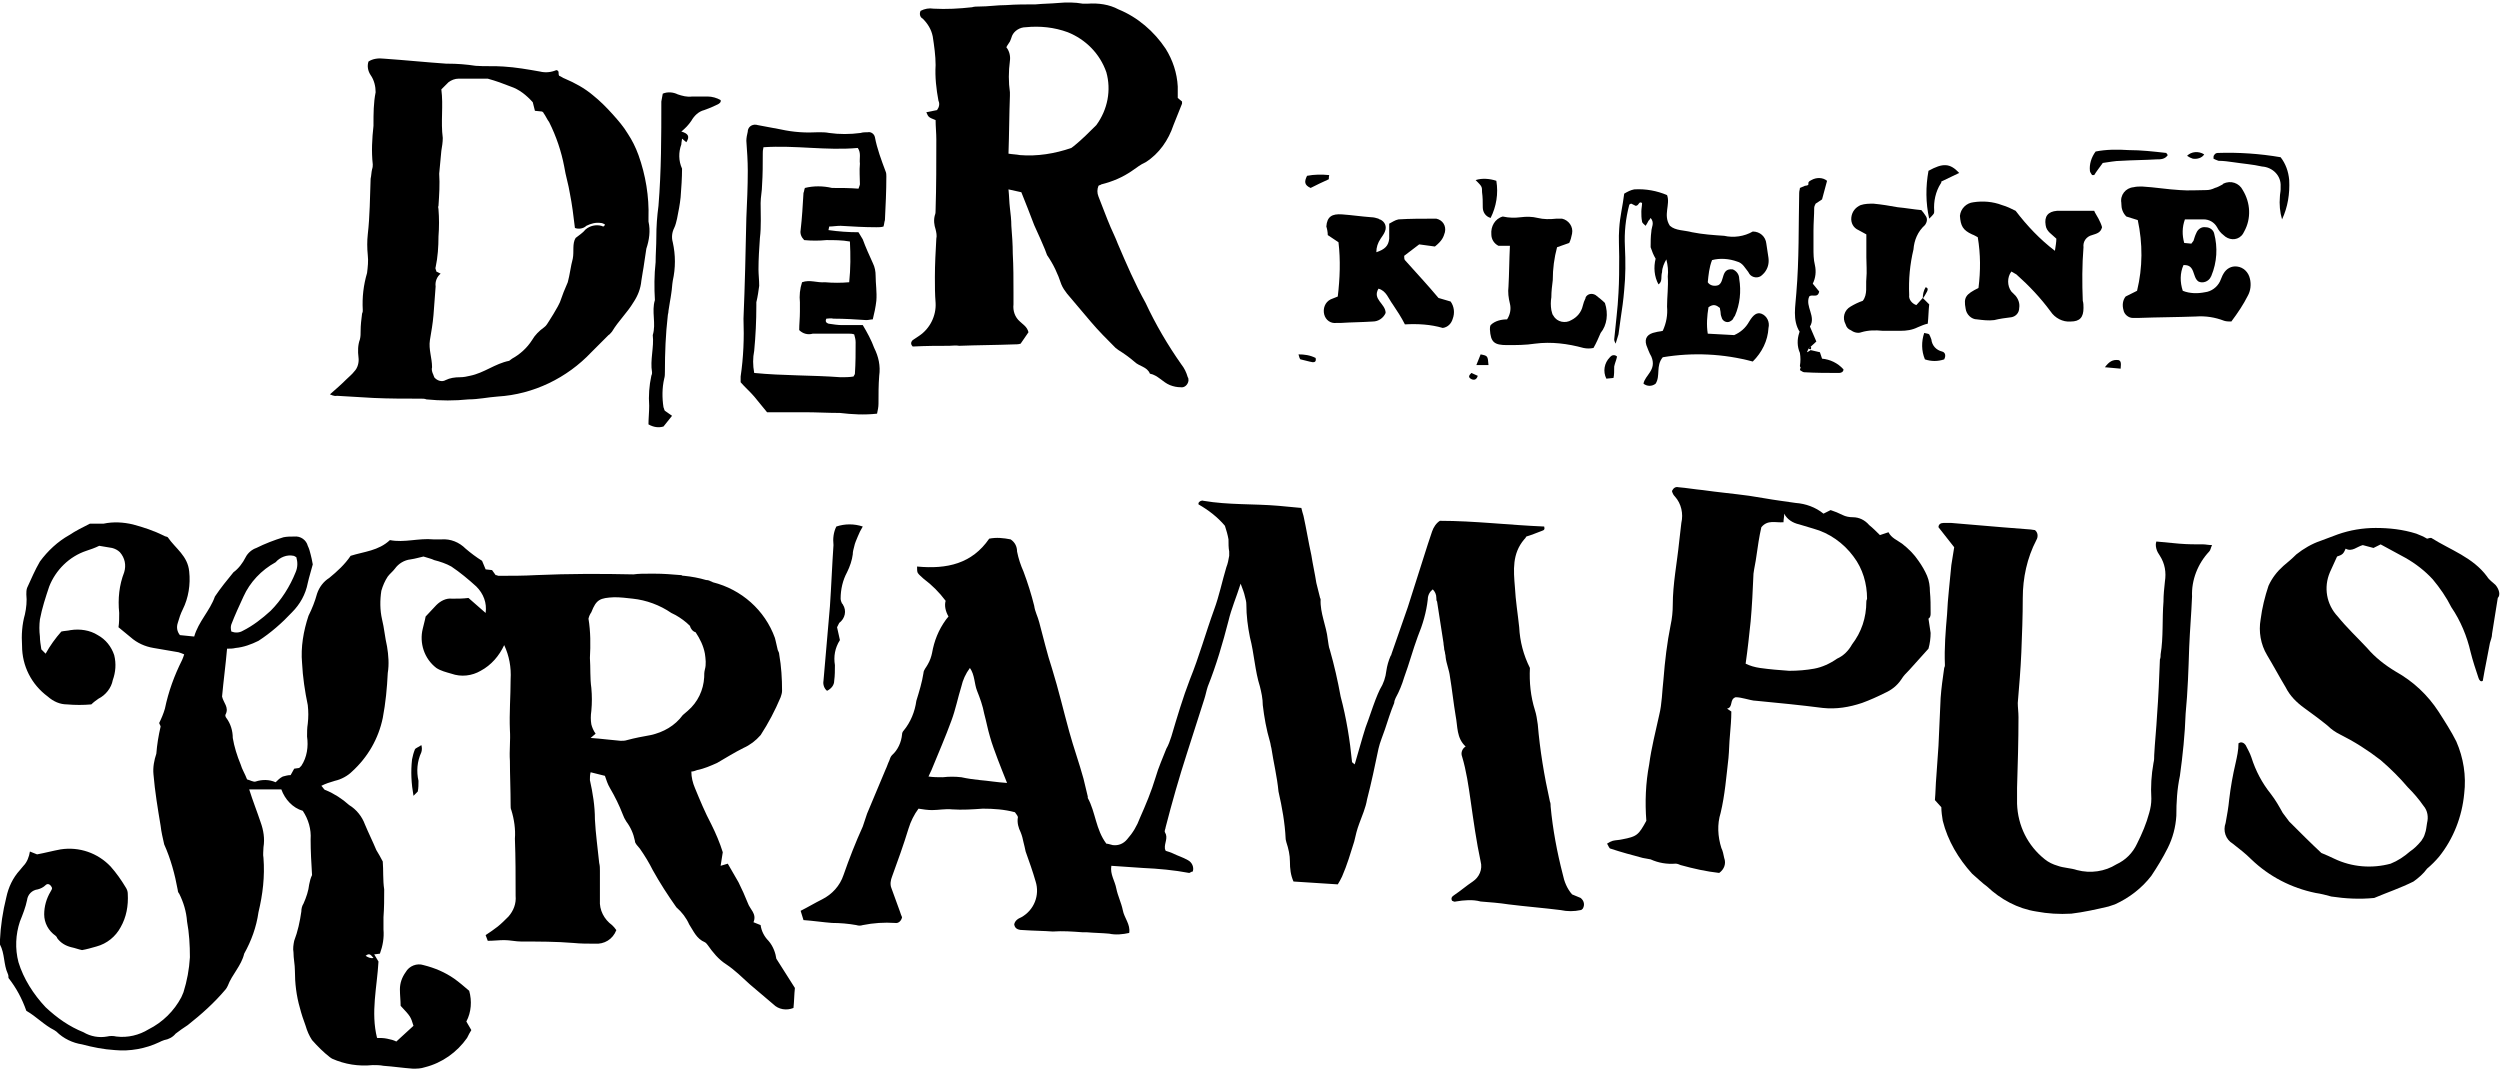
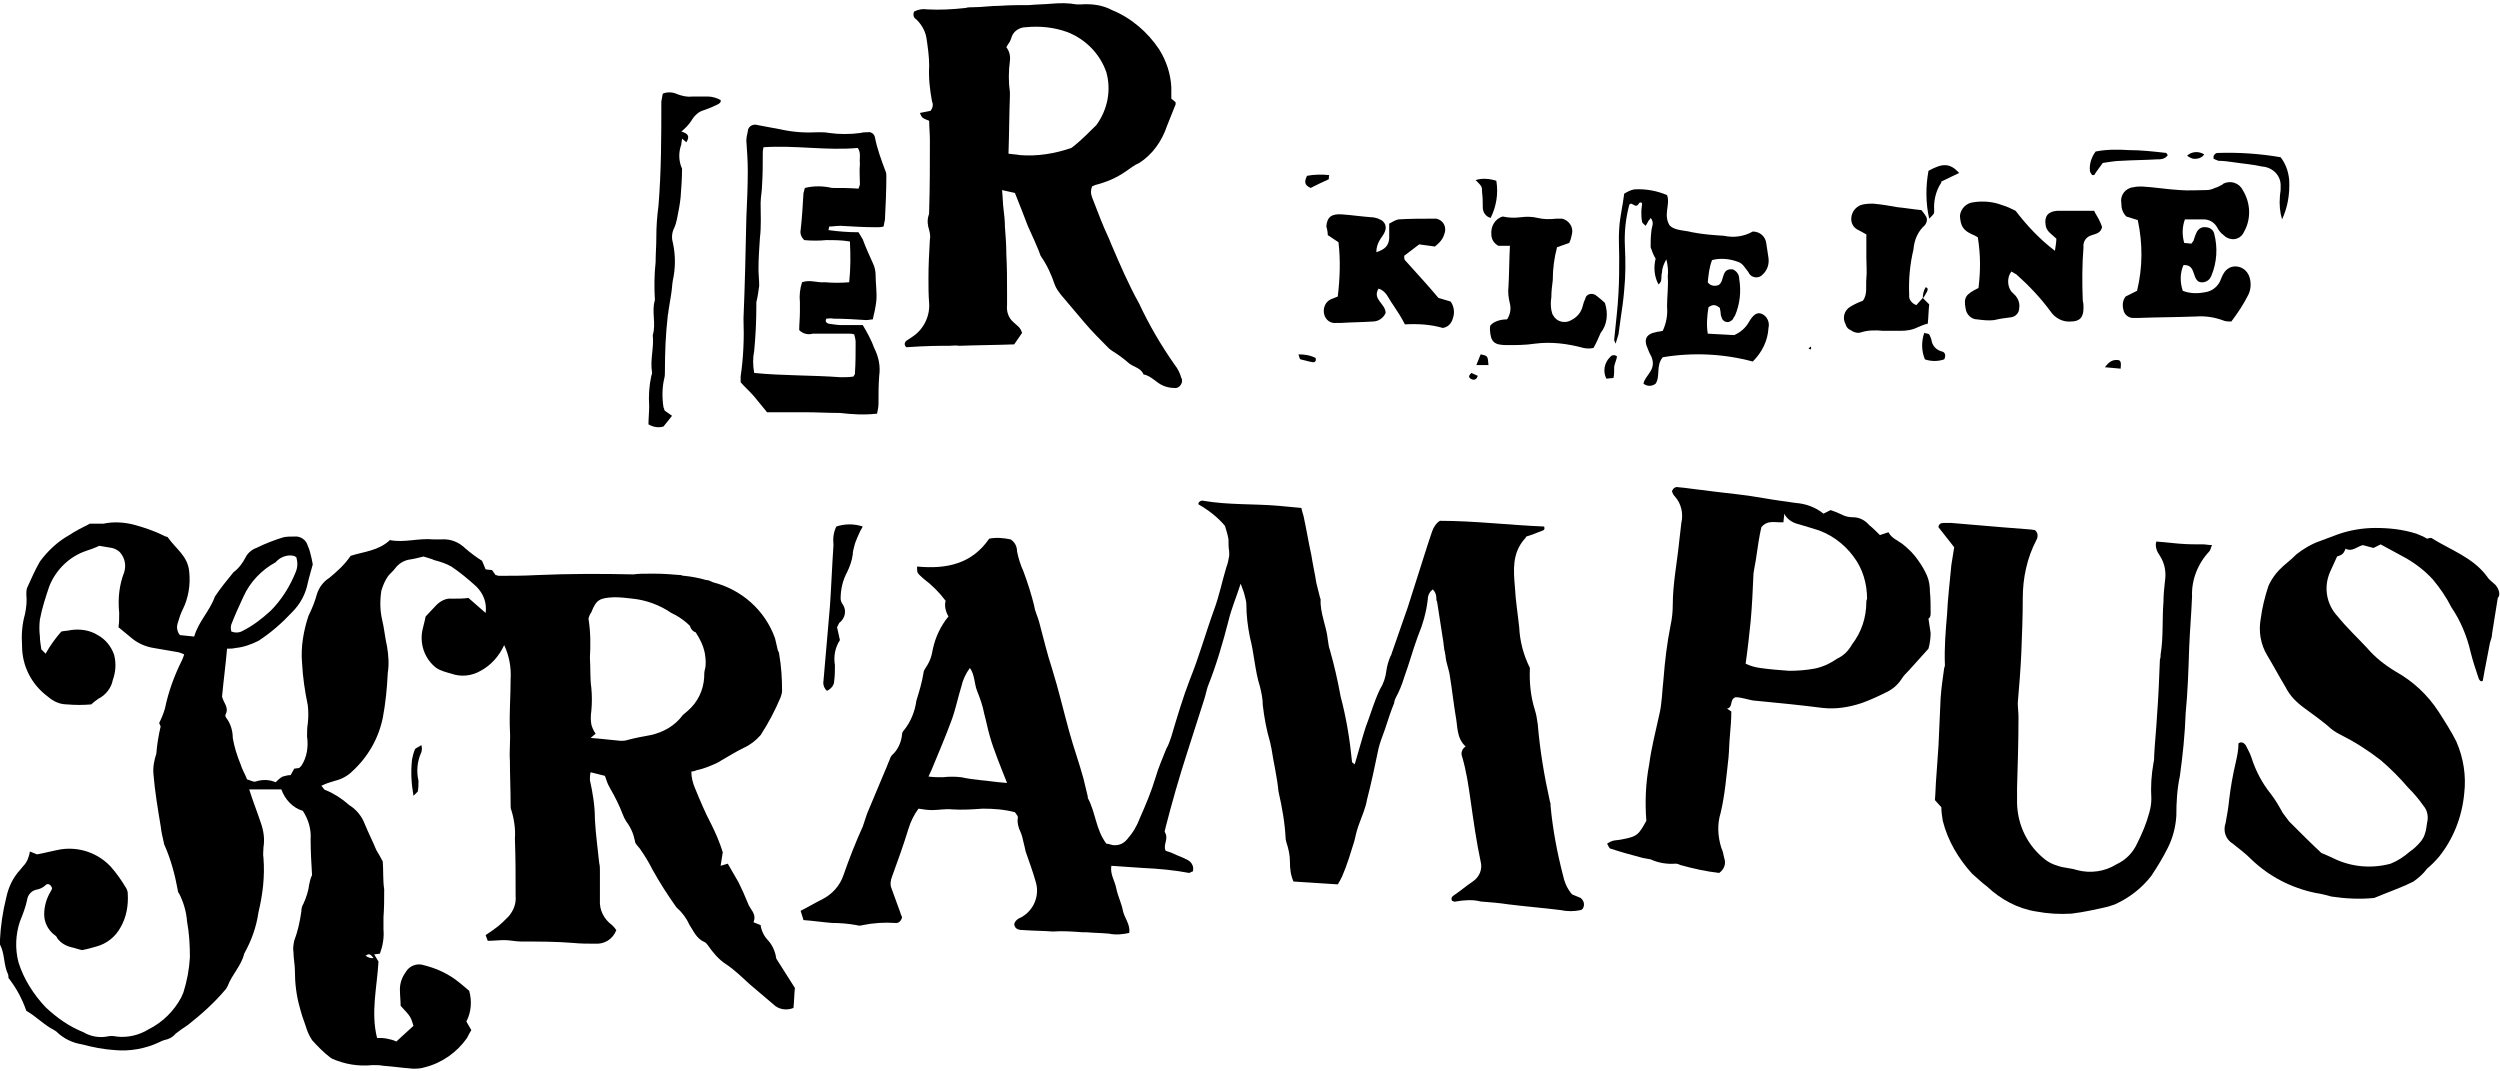
<svg xmlns="http://www.w3.org/2000/svg" id="Ebene_1" x="0px" y="0px" viewBox="0 0 350 150" style="enable-background:new 0 0 350 150;" xml:space="preserve">
  <g id="Gruppe_2" transform="translate(-8.412 -7.087)">
-     <path id="Pfad_34" d="M141.3,55.5c0.5,0,0.9-0.1,1.4,0c2.6-0.1,5.1-0.1,7.7-0.2c0.3,0,0.6,0,0.9-0.1l1.1-1.6   c-0.2-0.8-0.8-1.1-1.2-1.5c-0.7-0.6-1-1.5-0.9-2.4c0-0.6,0-1.1,0-1.7c0-1.8,0-3.6-0.1-5.4c0-1.3-0.1-2.6-0.2-3.9   c0-0.8-0.1-1.7-0.2-2.5s-0.1-1.7-0.2-2.6l1.8,0.4c0.6,1.5,1.2,3,1.8,4.6c0.3,0.7,0.6,1.3,0.9,2c0.2,0.5,0.4,0.9,0.6,1.4   c0.1,0.3,0.2,0.5,0.3,0.8c0.9,1.3,1.5,2.6,2,4.1c0.2,0.5,0.5,0.9,0.8,1.3c1.1,1.3,2.2,2.6,3.3,3.9c1.1,1.3,2.3,2.5,3.5,3.7   c0.1,0.1,0.3,0.2,0.4,0.3c0.8,0.5,1.5,1,2.2,1.6c0.7,0.7,1.8,0.7,2.2,1.7c1.1,0.2,1.8,1.2,2.8,1.6c0.5,0.2,1,0.3,1.5,0.3   c0.5,0.1,1-0.3,1.1-0.9c0-0.2,0-0.4-0.1-0.5c-0.2-0.7-0.5-1.3-0.9-1.8c-1.9-2.7-3.6-5.6-5-8.6c-1.5-2.7-2.7-5.5-3.9-8.3   c-0.3-0.8-0.7-1.6-1-2.3c-0.6-1.4-1.1-2.8-1.7-4.3c-0.2-0.5-0.2-1,0-1.5c0.1-0.1,0.3-0.1,0.4-0.2c1.6-0.4,3-1,4.3-1.9   c0.6-0.4,1.2-0.9,1.9-1.2c1.9-1.2,3.2-3.1,3.9-5.2c0.4-1,0.8-2,1.2-3c0-0.1,0-0.2,0-0.3l-0.6-0.5c0-0.5,0-1.1,0-1.6   c-0.1-1.9-0.7-3.7-1.7-5.3c-1.6-2.4-3.9-4.4-6.6-5.5c-1.3-0.7-2.8-0.9-4.3-0.8c-0.2,0-0.5,0-0.7,0c-1.1-0.2-2.3-0.2-3.4-0.1   c-1.1,0.1-2.2,0.1-3.2,0.2c-1.4,0-2.7,0-4.1,0.1c-1.3,0-2.5,0.2-3.8,0.2c-0.3,0-0.7,0-1,0.1c-1.8,0.2-3.6,0.3-5.4,0.2   c-0.6-0.1-1.2,0-1.8,0.3c-0.2,0.4-0.1,0.9,0.3,1.1c0.7,0.7,1.2,1.5,1.4,2.5c0.2,1.3,0.4,2.7,0.4,4c-0.1,1.7,0.1,3.4,0.4,5   c0.2,0.4,0.1,0.9-0.2,1.3l-1.5,0.3c0.3,0.7,0.3,0.7,1.3,1.1c0,0.9,0.1,1.8,0.1,2.7c0,3.3,0,6.6-0.1,9.8c0,0.3,0,0.6-0.1,0.8   c-0.2,0.7-0.1,1.4,0.1,2c0.1,0.4,0.2,0.9,0.1,1.3c-0.1,1.8-0.2,3.6-0.2,5.4c0,1.2,0,2.4,0.1,3.6c0.1,1.8-0.8,3.6-2.3,4.6   c-0.3,0.2-0.6,0.4-0.9,0.6c-0.3,0.3-0.3,0.6,0,0.9C138.2,55.5,139.7,55.5,141.3,55.5z M149.8,12.9c0.1-0.2,0.2-0.5,0.3-0.8   c0.3-0.7,1.1-1.2,1.9-1.2c2-0.2,4,0,5.9,0.7c2.5,1,4.5,3,5.4,5.6c0.7,2.5,0.2,5.2-1.4,7.4c-1,1-2,2-3.1,2.9   c-0.1,0.1-0.3,0.2-0.4,0.3c-2.3,0.8-4.8,1.2-7.2,1c-0.5-0.1-1-0.1-1.6-0.2c0.1-2.8,0.1-5.5,0.2-8.1c0-0.2,0-0.3,0-0.5   c-0.2-1.4-0.2-2.9,0-4.4c0.1-0.7-0.1-1.4-0.5-1.9C149.5,13.3,149.7,13.1,149.8,12.9L149.8,12.9z" />
-     <path id="Pfad_35" d="M55.6,62.5c1.7,0.1,3.4,0.2,5.1,0.3c2.2,0.1,4.4,0.1,6.7,0.1c0.2,0,0.5,0,0.7,0.1c2,0.2,4,0.2,5.9,0   c1.4,0,2.7-0.3,4.1-0.4c5-0.3,9.7-2.6,13.1-6.2c0.8-0.8,1.6-1.6,2.4-2.4c0.2-0.1,0.3-0.3,0.5-0.5c0.9-1.5,2.1-2.6,3-4.1   c0.6-0.9,1-1.9,1.1-3c0.1-0.8,0.3-1.7,0.4-2.5c0.1-0.7,0.2-1.3,0.3-2c0.4-1.2,0.6-2.5,0.3-3.8c0-0.2,0-0.3,0-0.5   c0.1-3-0.4-6-1.4-8.8c-0.4-1.1-0.9-2.1-1.5-3c-0.6-1-1.3-1.8-2.1-2.7c-0.9-1-1.8-1.9-2.8-2.7c-1.2-1-2.5-1.7-3.9-2.3   c-0.3-0.1-0.5-0.3-0.8-0.4c-0.2-0.3,0.1-0.7-0.4-0.8c-0.7,0.3-1.5,0.4-2.3,0.2c-1.7-0.3-3.4-0.6-5.1-0.7c-1.3-0.1-2.6,0-3.9-0.1   c-1.3-0.2-2.6-0.3-3.9-0.3c-0.1,0-0.1,0-0.2,0c-2.9-0.2-5.8-0.5-8.7-0.7c-0.8-0.1-1.6,0-2.2,0.4c-0.2,0.6-0.1,1.3,0.3,1.9   c0.5,0.7,0.7,1.6,0.7,2.4c-0.3,1.5-0.3,3-0.3,4.5c0,0.1,0,0.1,0,0.2c-0.2,1.8-0.3,3.6-0.1,5.4c0,0.2,0,0.4-0.1,0.7   c-0.1,0.4-0.1,0.9-0.2,1.3c-0.1,2.6-0.1,5.2-0.4,7.8c-0.1,0.9-0.1,1.9,0,2.9c0.1,0.8,0,1.7-0.1,2.5c-0.5,1.7-0.7,3.4-0.6,5.2   c0,0.2,0,0.3-0.1,0.5c-0.1,0.8-0.2,1.6-0.2,2.4c0,0.4,0,0.8-0.1,1.2c-0.3,0.8-0.3,1.7-0.2,2.5c0.1,0.7-0.1,1.5-0.6,2   c-0.3,0.4-0.7,0.7-1.1,1.1c-0.7,0.7-1.5,1.4-2.3,2.1C54.7,62.3,55.1,62.6,55.6,62.5z M68.6,54.7c0.2-1.2,0.4-2.3,0.5-3.5   c0.1-1.3,0.2-2.7,0.3-4c-0.1-0.7,0.2-1.4,0.7-1.8l-0.6-0.3c0-0.2-0.2-0.4-0.1-0.6c0.3-1.4,0.4-2.9,0.4-4.3c0.1-1.3,0.1-2.6,0-3.8   c0-0.2-0.1-0.3,0-0.5c0.1-1.5,0.2-3,0.1-4.5c0.1-1.1,0.2-2.1,0.3-3.2c0.1-0.6,0.2-1.2,0.2-1.8c-0.3-2.3,0.1-4.5-0.2-6.8   c0.3-0.3,0.7-0.7,1-1c0.4-0.3,0.9-0.5,1.4-0.5c1.2,0,2.4,0,3.6,0c0.2,0,0.3,0,0.5,0c1.1,0.3,2.2,0.7,3.2,1.1   c1.2,0.4,2.2,1.2,3.1,2.2l0.3,1.2l1,0.1c0.1,0.1,0.2,0.1,0.2,0.2c0.3,0.4,0.5,0.9,0.8,1.3c1,2,1.7,4.1,2.1,6.2   c0.2,1.3,0.6,2.5,0.8,3.8c0.3,1.5,0.5,3.1,0.7,4.8c0.5,0.2,1.2,0.1,1.6-0.3c0.6-0.3,1.3-0.5,2-0.4c0.2,0,0.4,0.1,0.6,0.2   c-0.1,0.4-0.3,0.3-0.5,0.2c-0.8-0.2-1.6,0-2.2,0.5C90,39.7,89.5,40,89,40.4c-0.5,0.8-0.2,1.9-0.4,2.9c-0.3,1.1-0.4,2.2-0.7,3.3   c-0.4,0.9-0.8,1.9-1.1,2.8c-0.1,0.2-0.2,0.4-0.3,0.6c-0.4,0.7-0.8,1.4-1.2,2c-0.2,0.3-0.4,0.7-0.7,0.9c-0.7,0.5-1.3,1.1-1.7,1.8   c-0.7,1.1-1.7,2-2.8,2.6c-0.1,0.1-0.3,0.2-0.4,0.3c-2,0.4-3.5,1.7-5.5,2.1c-0.4,0.1-0.9,0.2-1.4,0.2c-0.7,0-1.4,0.1-2,0.4   c-0.5,0.3-1.2,0.1-1.6-0.4c0-0.1-0.1-0.2-0.1-0.3c-0.2-0.4-0.3-0.8-0.2-1.1C68.9,57.2,68.4,56,68.6,54.7z" />
+     <path id="Pfad_34" d="M141.3,55.5c0.5,0,0.9-0.1,1.4,0c2.6-0.1,5.1-0.1,7.7-0.2l1.1-1.6   c-0.2-0.8-0.8-1.1-1.2-1.5c-0.7-0.6-1-1.5-0.9-2.4c0-0.6,0-1.1,0-1.7c0-1.8,0-3.6-0.1-5.4c0-1.3-0.1-2.6-0.2-3.9   c0-0.8-0.1-1.7-0.2-2.5s-0.1-1.7-0.2-2.6l1.8,0.4c0.6,1.5,1.2,3,1.8,4.6c0.3,0.7,0.6,1.3,0.9,2c0.2,0.5,0.4,0.9,0.6,1.4   c0.1,0.3,0.2,0.5,0.3,0.8c0.9,1.3,1.5,2.6,2,4.1c0.2,0.5,0.5,0.9,0.8,1.3c1.1,1.3,2.2,2.6,3.3,3.9c1.1,1.3,2.3,2.5,3.5,3.7   c0.1,0.1,0.3,0.2,0.4,0.3c0.8,0.5,1.5,1,2.2,1.6c0.7,0.7,1.8,0.7,2.2,1.7c1.1,0.2,1.8,1.2,2.8,1.6c0.5,0.2,1,0.3,1.5,0.3   c0.5,0.1,1-0.3,1.1-0.9c0-0.2,0-0.4-0.1-0.5c-0.2-0.7-0.5-1.3-0.9-1.8c-1.9-2.7-3.6-5.6-5-8.6c-1.5-2.7-2.7-5.5-3.9-8.3   c-0.3-0.8-0.7-1.6-1-2.3c-0.6-1.4-1.1-2.8-1.7-4.3c-0.2-0.5-0.2-1,0-1.5c0.1-0.1,0.3-0.1,0.4-0.2c1.6-0.4,3-1,4.3-1.9   c0.6-0.4,1.2-0.9,1.9-1.2c1.9-1.2,3.2-3.1,3.9-5.2c0.4-1,0.8-2,1.2-3c0-0.1,0-0.2,0-0.3l-0.6-0.5c0-0.5,0-1.1,0-1.6   c-0.1-1.9-0.7-3.7-1.7-5.3c-1.6-2.4-3.9-4.4-6.6-5.5c-1.3-0.7-2.8-0.9-4.3-0.8c-0.2,0-0.5,0-0.7,0c-1.1-0.2-2.3-0.2-3.4-0.1   c-1.1,0.1-2.2,0.1-3.2,0.2c-1.4,0-2.7,0-4.1,0.1c-1.3,0-2.5,0.2-3.8,0.2c-0.3,0-0.7,0-1,0.1c-1.8,0.2-3.6,0.3-5.4,0.2   c-0.6-0.1-1.2,0-1.8,0.3c-0.2,0.4-0.1,0.9,0.3,1.1c0.7,0.7,1.2,1.5,1.4,2.5c0.2,1.3,0.4,2.7,0.4,4c-0.1,1.7,0.1,3.4,0.4,5   c0.2,0.4,0.1,0.9-0.2,1.3l-1.5,0.3c0.3,0.7,0.3,0.7,1.3,1.1c0,0.9,0.1,1.8,0.1,2.7c0,3.3,0,6.6-0.1,9.8c0,0.3,0,0.6-0.1,0.8   c-0.2,0.7-0.1,1.4,0.1,2c0.1,0.4,0.2,0.9,0.1,1.3c-0.1,1.8-0.2,3.6-0.2,5.4c0,1.2,0,2.4,0.1,3.6c0.1,1.8-0.8,3.6-2.3,4.6   c-0.3,0.2-0.6,0.4-0.9,0.6c-0.3,0.3-0.3,0.6,0,0.9C138.2,55.5,139.7,55.5,141.3,55.5z M149.8,12.9c0.1-0.2,0.2-0.5,0.3-0.8   c0.3-0.7,1.1-1.2,1.9-1.2c2-0.2,4,0,5.9,0.7c2.5,1,4.5,3,5.4,5.6c0.7,2.5,0.2,5.2-1.4,7.4c-1,1-2,2-3.1,2.9   c-0.1,0.1-0.3,0.2-0.4,0.3c-2.3,0.8-4.8,1.2-7.2,1c-0.5-0.1-1-0.1-1.6-0.2c0.1-2.8,0.1-5.5,0.2-8.1c0-0.2,0-0.3,0-0.5   c-0.2-1.4-0.2-2.9,0-4.4c0.1-0.7-0.1-1.4-0.5-1.9C149.5,13.3,149.7,13.1,149.8,12.9L149.8,12.9z" />
    <path id="Pfad_36" d="M114,62.6c0.6,0.7,1.2,1.5,1.8,2.2c1.8,0,3.5,0,5.2,0c1.7,0,3.3,0.1,5,0.1c1.7,0.2,3.4,0.3,5.2,0.1   c0.1-0.5,0.2-0.9,0.2-1.4c0-1.3,0-2.6,0.1-3.9c0.2-1.4-0.1-2.7-0.7-3.9c-0.4-1.1-1-2.2-1.6-3.2c-0.9,0-1.9,0-2.9,0   c-0.6,0-1.2-0.1-1.9-0.2c-0.3-0.1-0.5-0.3-0.3-0.7c0.3,0,0.6-0.1,1,0c1.5,0,3.1,0.1,4.6,0.2c0.3,0,0.6-0.1,0.9-0.1   c0.2-0.8,0.4-1.7,0.5-2.6c0.1-1.2-0.1-2.4-0.1-3.5c0-0.6-0.1-1.2-0.4-1.8c-0.5-1.1-1-2.2-1.4-3.3c-0.2-0.3-0.4-0.7-0.6-1   c-1.4,0-2.8-0.1-4.2-0.3l0.1-0.5c0.5,0,1-0.1,1.6-0.1c1.7,0.1,3.3,0.2,5,0.2c0.3,0,0.7,0,1-0.1c0.1-0.3,0.1-0.6,0.2-0.9   c0.1-2,0.2-4.1,0.2-6.1c0-0.2,0-0.5-0.1-0.7c-0.6-1.6-1.2-3.2-1.5-4.8c-0.1-0.5-0.6-0.8-1-0.7c-0.3,0-0.7,0-1,0.1   c-1.5,0.2-3,0.2-4.4,0c-0.5-0.1-1-0.1-1.5-0.1c-1.8,0.1-3.5,0-5.3-0.4c-1.1-0.2-2.1-0.4-3.2-0.6c-0.6-0.2-1.3,0.1-1.4,0.8   c0,0,0,0.1,0,0.1c-0.1,0.4-0.2,0.9-0.2,1.3c0.1,1.4,0.2,2.8,0.2,4.2c0,2.2-0.1,4.4-0.2,6.6c-0.1,4.7-0.2,9.4-0.4,14.1   c0.1,2.7,0,5.4-0.4,8.1c0,0.3,0,0.6,0,0.8C112.7,61.3,113.4,61.9,114,62.6z M114,56.2c0.2-2.1,0.3-4.2,0.3-6.3c0-0.2,0-0.3,0-0.5   c0.2-0.8,0.3-1.6,0.4-2.3c0-0.8-0.1-1.6-0.1-2.3c0-1.5,0.1-2.9,0.2-4.4c0.2-1.6,0.1-3.3,0.1-4.9c0-0.8,0.2-1.7,0.2-2.5   c0.1-1.5,0.1-2.9,0.1-4.4c0-0.3,0-0.5,0.1-0.9c4.5-0.3,8.8,0.5,13.2,0.1c0.5,0.7,0.2,1.5,0.3,2.2c-0.1,1,0,1.9,0,2.9   c0,0.1-0.1,0.3-0.2,0.6c-1.2-0.1-2.5-0.1-3.7-0.1c-1.3-0.3-2.6-0.3-3.8,0c-0.1,0.2-0.1,0.5-0.2,0.7c-0.1,1.7-0.2,3.5-0.4,5.2   c-0.1,0.5,0.1,1,0.5,1.4c1,0.1,2.1,0.1,3.1,0c1.1,0,2.2,0,3.3,0.2c0.1,1.9,0.1,3.8-0.1,5.7c-1.1,0.1-2.3,0.1-3.4,0   c-1.1,0.1-2.1-0.4-3.2,0c-0.3,0.9-0.4,1.9-0.3,2.8c0,0.4,0,0.9,0,1.3c0,0.9-0.1,1.8-0.1,2.6c0.5,0.5,1.2,0.7,1.9,0.5   c1.7,0,3.3,0,5,0c0.3,0,0.5,0,0.8,0.1c0.1,0.4,0.2,0.7,0.2,1.1c0,1.5,0,2.9-0.1,4.4c0,0.1-0.1,0.2-0.2,0.4   c-0.6,0.1-1.2,0.1-1.8,0.1c-4-0.3-8.1-0.2-12.1-0.6C113.8,58.2,113.8,57.2,114,56.2z" />
    <path id="Pfad_37" d="M101.3,66.8l1.2-1.5l-1-0.7c-0.1-0.1-0.1-0.3-0.2-0.5c-0.2-1.3-0.2-2.7,0.1-4c0.1-0.3,0.1-0.7,0.1-1   c0-2.6,0.1-5.2,0.4-7.8c0-0.2,0.1-0.4,0.1-0.7c0.1-0.8,0.3-1.7,0.4-2.5c0.1-0.6,0.1-1.1,0.2-1.7c0.4-1.8,0.4-3.6,0-5.4   c-0.2-0.7-0.1-1.4,0.2-2c0.2-0.4,0.3-0.9,0.4-1.3c0.2-1,0.4-2,0.5-3c0.1-1.3,0.2-2.7,0.2-4c-0.5-1.1-0.5-2.3-0.1-3.4   c0-0.3,0.1-0.6,0.1-0.8l0.6,0.5c0.5-0.8,0.3-1.2-0.7-1.5c0.5-0.4,1-0.9,1.4-1.5c0.4-0.7,1-1.3,1.8-1.5c0.6-0.2,1.3-0.5,1.9-0.8   c0.2-0.1,0.5-0.3,0.4-0.6c-0.5-0.3-1.2-0.5-1.8-0.5c-0.7,0-1.5,0-2.2,0c-0.7,0.1-1.4-0.1-2-0.3c-0.6-0.3-1.4-0.4-2.1-0.1   c-0.1,0.4-0.1,0.7-0.2,1.1c0,4.9,0,9.7-0.4,14.6c-0.2,1.5-0.3,2.9-0.3,4.4c0,1.2-0.1,2.4-0.1,3.5c-0.2,1.8-0.2,3.6-0.1,5.3   c-0.5,1.6,0.2,3.3-0.3,4.9c0.2,1.7-0.4,3.5-0.1,5.2c0,0.2,0,0.3-0.1,0.5c-0.3,1.4-0.4,2.8-0.3,4.2c0,0.9-0.1,1.8-0.1,2.6   C99.9,66.9,100.6,67,101.3,66.8z" />
    <path id="Pfad_38" d="M235,53.9c0.1-0.7,0.2-1.5,0.3-2.2c0.2-1.3,0.4-2.7,0.5-4c0.2-2,0.2-4,0.1-6.1c-0.1-2,0.1-3.9,0.6-5.8   c0-0.1,0.2-0.2,0.3-0.2l0.6,0.3c0.5,0,0.4-0.7,0.9-0.4c0,0.4-0.1,0.8-0.1,1.2c0,0.5,0,0.9,0.1,1.4c0,0.2,0.3,0.4,0.5,0.6   c0.2-0.3,0.3-0.5,0.4-0.7c0.1-0.1,0.2-0.2,0.3-0.4c0.6,0.7,0.1,1.3,0.1,1.9c-0.1,0.7-0.1,1.5-0.1,2.2c0.2,0.6,0.4,1.1,0.7,1.6   c-0.3,1.2-0.2,2.5,0.4,3.6c0.6-0.4,0.3-1.1,0.5-1.7c0-0.6,0.3-1.3,0.6-1.8c0.2,0.8,0.3,1.6,0.2,2.4c0.1,1.4-0.1,2.8-0.1,4.2   c0.1,1.2-0.1,2.3-0.6,3.4c-0.3,0.1-0.7,0.1-1,0.2c-1.1,0.2-1.6,0.8-1.3,1.8c0.2,0.5,0.4,1.1,0.7,1.6c0.8,1.9-0.9,2.6-1.1,3.8   c0.5,0.4,1.2,0.4,1.7,0c0.7-1.1,0-2.5,1-3.7c4.2-0.7,8.5-0.5,12.6,0.6c1.3-1.3,2.1-2.9,2.2-4.7c0.2-0.8-0.2-1.7-1-2   c-0.6-0.2-1.1,0.1-1.7,1.1c-0.5,0.9-1.2,1.5-2.1,1.9l-3.7-0.2c-0.2-1.2-0.1-2.5,0.1-3.7c0.7-0.5,1.1-0.3,1.6,0.1   c0,0.2,0.1,0.5,0.1,0.7c0,0.3,0.1,0.5,0.2,0.8c0.2,0.4,0.7,0.6,1.1,0.4c0.2-0.1,0.3-0.2,0.4-0.3c0.1-0.2,0.2-0.4,0.3-0.5   c0.7-1.6,0.9-3.4,0.6-5.2c0-0.6-0.4-1.1-0.9-1.3c-1.7-0.2-1.1,1.7-2,2.2c-0.5,0.2-1.2,0.1-1.5-0.4c0.1-1,0.2-2.1,0.6-3.1   c1.1-0.3,2.4-0.2,3.5,0.2c0.8,0.2,1.1,0.9,1.6,1.5c0,0.1,0.1,0.1,0.1,0.2c0.4,0.6,1.3,0.7,1.8,0.2c0.1-0.1,0.2-0.2,0.3-0.3   c0.5-0.6,0.7-1.3,0.6-2.1c-0.1-0.7-0.2-1.3-0.3-2c-0.1-1-0.9-1.7-1.9-1.7c-1.2,0.7-2.7,0.9-4,0.6c-1.5-0.1-3-0.2-4.5-0.5   c-1.1-0.3-2.3-0.2-3.1-0.9c-1-1.5,0.1-3-0.4-4.3c-1.4-0.6-3-0.9-4.6-0.8c-0.5,0.1-0.9,0.3-1.4,0.6c-0.2,1.7-0.6,3.2-0.7,4.9   c-0.1,1.3,0,2.6,0,3.9c0,1.7,0,3.4-0.1,5.1c-0.1,2.2-0.4,4.3-0.6,6.5c0,0.2,0.1,0.4,0.2,0.6C234.9,54.2,234.9,54.2,235,53.9z" />
    <path id="Pfad_39" d="M323.1,48.5c0.4-0.7,0.5-1.6,0.3-2.4c-0.2-0.9-0.9-1.6-1.8-1.7c-0.8-0.1-1.5,0.3-1.9,1   c-0.2,0.3-0.3,0.7-0.5,1.1c-0.4,0.8-1.2,1.4-2.1,1.5c-1,0.2-2.1,0.2-3.1-0.2c-0.4-1.2-0.4-2.5,0.1-3.6c1.7-0.1,1.2,1.7,2.1,2.3   c0.6,0.3,1.4,0,1.7-0.6c0-0.1,0.1-0.1,0.1-0.2c0.8-1.9,0.9-4,0.4-5.9c-0.1-0.5-0.6-0.9-1.2-0.9c-0.6-0.1-1.1,0.3-1.3,0.8   c-0.2,0.4-0.3,0.8-0.4,1.1c-0.1,0.1-0.2,0.3-0.3,0.4l-1-0.1c-0.3-1.1-0.3-2.2,0.1-3.3c1,0,1.8,0,2.6,0c0.8,0,1.5,0.4,1.9,1.1   c0.2,0.4,0.5,0.8,0.9,1.1c0.7,0.7,1.8,0.8,2.5,0.1c0.2-0.2,0.3-0.4,0.4-0.6c1-1.8,0.9-4-0.2-5.8c-0.5-1-1.7-1.4-2.7-0.9   c0,0-0.1,0-0.1,0.1c-0.4,0.2-0.7,0.4-1.1,0.5c-0.4,0.2-0.8,0.3-1.2,0.3c-1.2,0-2.5,0.1-3.7,0c-1.8-0.1-3.5-0.4-5.3-0.5   c-0.4,0-0.8,0-1.2,0.1c-1.1,0.1-1.9,1.1-1.7,2.2c0,0.1,0,0.1,0,0.1c0,0.7,0.2,1.3,0.7,1.8l1.6,0.5c0.7,3.3,0.7,6.6-0.1,9.9   l-1.6,0.8c-0.4,0.5-0.5,1.2-0.3,1.9c0.1,0.6,0.7,1.1,1.3,1.1c0.3,0,0.5,0,0.8,0c2.7-0.1,5.3-0.1,8-0.2c1.4-0.1,2.7,0.1,4,0.6   c0.3,0.1,0.7,0.1,1,0.1C321.7,50.9,322.5,49.7,323.1,48.5z" />
    <path id="Pfad_40" d="M284.5,39.9c0.3,0.1,0.6,0.3,0.8,0.4c0.4,2.4,0.4,4.7,0.1,7.1c-1.8,0.9-2.1,1.3-1.8,2.9   c0.1,0.8,0.8,1.5,1.6,1.5c0.8,0.1,1.6,0.2,2.4,0.1c0.8-0.2,1.6-0.3,2.4-0.4c0.6-0.1,1.1-0.6,1.1-1.3c0.1-0.6-0.1-1.2-0.5-1.7   c-0.2-0.2-0.4-0.4-0.6-0.6c-0.6-0.8-0.6-2,0-2.8c0.2,0.1,0.5,0.3,0.7,0.4c1.8,1.6,3.4,3.3,4.8,5.2c0.6,0.9,1.7,1.5,2.8,1.4   c1.3,0,1.8-0.6,1.8-1.9c0-0.3,0-0.7-0.1-1c-0.1-2.5-0.1-5,0.1-7.5c-0.1-0.8,0.4-1.5,1.2-1.7c0.6-0.2,1.2-0.3,1.4-1.1   c-0.1-0.4-0.3-0.8-0.5-1.2c-0.2-0.4-0.5-0.8-0.6-1.1h-4.6c-0.2,0-0.4,0-0.6,0c-1.3,0.1-1.8,0.8-1.6,2c0.1,0.9,0.9,1.3,1.5,1.9   c0,0.5-0.1,1-0.2,1.7c-2.1-1.6-3.9-3.5-5.5-5.6c-0.6-0.3-1.2-0.6-1.9-0.8c-1.3-0.5-2.7-0.6-4-0.4c-1,0.1-1.8,0.9-1.9,1.9   C282.9,38.7,283.2,39.3,284.5,39.9z" />
    <path id="Pfad_41" d="M194.3,40l1.5,1c0.3,2.5,0.2,5.1-0.1,7.6c-0.3,0.1-0.7,0.3-1,0.4c-0.8,0.4-1.1,1.3-0.9,2.1   c0.2,0.8,0.9,1.3,1.7,1.2c0.2,0,0.4,0,0.6,0c1.5-0.1,3-0.1,4.5-0.2c0.8,0,1.5-0.5,1.8-1.2c0-1.3-1.9-1.9-1-3.4   c1.1,0.3,1.4,1.4,2,2.2c0.6,0.9,1.2,1.8,1.7,2.8c1.8-0.1,3.6,0,5.3,0.5c0.7-0.1,1.2-0.6,1.4-1.3c0.3-0.8,0.2-1.7-0.3-2.4l-1.7-0.5   c-1.5-1.8-3.1-3.5-4.7-5.3c-0.1-0.1-0.1-0.4-0.1-0.6l2.1-1.6l2.2,0.3c1-0.8,1.2-1.3,1.4-2c0.2-0.9-0.3-1.7-1.2-1.9   c-0.1,0-0.2,0-0.4,0c-1.6,0-3.3,0-4.9,0.1c-0.5,0.1-0.9,0.4-1.3,0.6c0,0.7,0,1.4,0,2.1c-0.1,1-0.6,1.5-1.8,1.9   c0-0.7,0.2-1.3,0.6-1.9c0.2-0.3,0.5-0.7,0.6-1c0.3-0.7,0-1.4-0.7-1.7c-0.1,0-0.1,0-0.2-0.1c-0.3-0.1-0.7-0.2-1-0.2   c-1.4-0.1-2.7-0.3-4.1-0.4c-1.4-0.1-2.1,0.3-2.2,1.7C194.2,39.1,194.3,39.6,194.3,40z" />
    <path id="Pfad_42" d="M233.1,49.5c-0.4-0.4-0.8-0.7-1.3-1.1c-0.5-0.3-1.1-0.2-1.4,0.3c0,0,0,0.1,0,0.1c-0.2,0.4-0.3,0.7-0.4,1.1   c-0.2,0.9-0.8,1.6-1.6,2c-0.8,0.5-2,0.3-2.5-0.6c-0.2-0.2-0.2-0.5-0.3-0.8c-0.1-0.6-0.1-1.2,0-1.8c0-0.8,0.1-1.6,0.2-2.4   c0-1.6,0.2-3.1,0.6-4.6l1.7-0.6c0.2-0.4,0.3-0.8,0.4-1.3c0.2-1-0.5-1.9-1.4-2.1c-0.3,0-0.5,0-0.8,0c-0.9,0.1-1.8,0.1-2.6-0.1   c-0.8-0.2-1.6-0.2-2.4-0.1c-0.8,0.1-1.6,0.1-2.5-0.1c-1.1,0.3-1.7,1.4-1.6,2.5c0,0.7,0.4,1.3,1,1.6h1.6c-0.1,2-0.1,3.9-0.2,5.7   c-0.1,0.8,0,1.6,0.2,2.4c0.2,0.8,0,1.6-0.4,2.2c-0.8,0-1.7,0.2-2.3,0.8c-0.1,0.2-0.1,0.4-0.1,0.6c0.1,1.8,0.6,2.2,2.4,2.2   c1.3,0,2.6,0,3.9-0.2c2.3-0.3,4.6,0,6.8,0.6c0.5,0.1,0.9,0.1,1.4,0c0.4-0.7,0.7-1.4,1-2.1C233.4,52.6,233.6,51,233.1,49.5z" />
    <path id="Pfad_43" d="M267.5,53.3c0.4,0.3,1,0.5,1.5,0.3c1-0.3,2-0.3,3-0.2c0.8,0,1.6,0,2.5,0c0.8,0,1.6-0.1,2.4-0.5   c0.5-0.2,0.9-0.4,1.4-0.5c0.1-0.9,0.1-1.8,0.2-2.7l-0.9-0.9l-0.9,1c-0.6-0.2-1.1-0.8-1-1.4c-0.1-2.2,0.1-4.3,0.6-6.4   c0.1-1.3,0.6-2.5,1.6-3.4c0.3-0.4,0.4-0.9,0.1-1.3c-0.2-0.3-0.4-0.6-0.6-0.8c-1.1-0.1-2.2-0.3-3.3-0.4c-1.1-0.2-2.3-0.4-3.4-0.5   c-0.6,0-1.2,0-1.8,0.2c-0.7,0.3-1.2,0.9-1.3,1.7c-0.1,0.8,0.3,1.5,1,1.8c0.4,0.2,0.7,0.4,1.1,0.6c0,1.1,0,2.2,0,3.2c0,1,0.1,2,0,3   c-0.1,1,0.2,2.2-0.5,3.1c-0.6,0.2-1.2,0.5-1.7,0.8c-0.9,0.5-1.2,1.6-0.7,2.5C266.9,52.9,267.2,53.2,267.5,53.3z" />
-     <path id="Pfad_44" d="M260.3,53.7c-0.3,0.9-0.3,1.9,0.1,2.8c0.1,0.6,0.1,1.2,0,1.8c0,0.1,0,0.1,0.1,0.2l-0.1,0.4   c0.2,0.1,0.4,0.3,0.6,0.3c1.6,0.1,3.3,0.1,4.9,0.1c0.2,0,0.6-0.1,0.6-0.5c-0.8-0.9-1.9-1.4-3-1.5l-0.3-0.9l-1.3-0.3   c-0.1,0.1-0.3,0.2-0.5,0.3c0-0.1,0.1-0.3,0.2-0.4l-0.1,0l1.2-1.1l-0.9-2.1c0.9-1.4-0.7-2.8-0.1-4.2c0.4-0.4,1.2,0.3,1.4-0.7   l-0.9-1.1c0.4-0.8,0.5-1.7,0.3-2.6c-0.2-0.8-0.2-1.6-0.2-2.4c0-0.8,0-1.6,0-2.4c0-1.1,0.1-2.2,0.1-3.2c0-0.2,0.1-0.4,0.2-0.6   l0.9-0.6l0.7-2.6c-0.6-0.5-1.5-0.5-2.2-0.1c-0.9,0.4,0.1,0.7-0.9,0.8c-0.2,0.1-0.5,0.2-0.7,0.3c0,0.2-0.1,0.4-0.1,0.7   c-0.1,4.7,0,9.3-0.4,14c-0.1,1.8-0.6,3.8,0.5,5.5C260.4,53.5,260.3,53.6,260.3,53.7z" />
    <path id="Pfad_45" d="M261.9,55.6c-0.1,0.1-0.2,0.2-0.3,0.3l0.3,0.1C262,55.9,262,55.7,261.9,55.6z" />
    <path id="Pfad_46" d="M321.1,29.8c1.3,0.2,2.7,0.3,4,0.6c1.5,0.1,2.7,1.3,2.6,2.8c0,0.1,0,0.3,0,0.4c0,0.3-0.1,0.7-0.1,1   c-0.1,1.1,0,2.2,0.3,3.2c0.8-1.7,1.1-3.6,1-5.5c-0.1-1.2-0.5-2.3-1.2-3.2c-2.9-0.5-5.9-0.7-8.8-0.6c-0.2,0-0.4,0.1-0.5,0.3   c-0.1,0.1-0.1,0.2-0.1,0.5c0.2,0.1,0.4,0.2,0.7,0.3C319.7,29.6,320.4,29.7,321.1,29.8z" />
    <path id="Pfad_47" d="M301.6,31.6c0.3-0.5,0.7-1,1.2-1.7c0.8-0.1,1.7-0.3,2.6-0.3c1.6-0.1,3.3-0.1,4.9-0.2c0.6,0,1.2,0,1.6-0.6   c-0.1-0.1-0.2-0.3-0.2-0.3c-1.8-0.2-3.5-0.4-5.3-0.4c-1.5-0.1-3.1-0.1-4.6,0.2c-0.6,0.8-0.9,1.8-0.8,2.7c0,0.2,0.2,0.4,0.3,0.6   C301.5,31.6,301.6,31.6,301.6,31.6z" />
    <path id="Pfad_48" d="M279.2,36.6c-0.1-1.3,0.2-2.7,0.9-3.8c0.1-0.1,0.1-0.2,0.1-0.3l2.5-1.2c-1.3-1.4-2.3-1.4-4.3-0.3   c-0.4,2.2-0.4,4.5,0.1,6.7C279.2,37,279.2,37,279.2,36.6z" />
    <path id="Pfad_49" d="M216,36.1c0,0.7,0.4,1.3,1.1,1.5c0.8-1.6,1.1-3.4,0.8-5.2c-0.9-0.3-2-0.4-2.9-0.1c0.9,0.9,0.9,0.9,0.9,1.7   C216,34.7,216,35.4,216,36.1z" />
    <path id="Pfad_50" d="M280.3,56.3c-0.8-0.2-1.4-0.8-1.5-1.7c-0.1-0.3-0.2-0.5-0.3-0.7c-0.1-0.1-0.3-0.1-0.7-0.2   c-0.4,1.2-0.4,2.5,0.1,3.7c0.9,0.3,1.8,0.3,2.7,0C280.9,56.8,280.7,56.4,280.3,56.3z" />
    <path id="Pfad_51" d="M191.9,33.4c0.8-0.4,1.6-0.8,2.5-1.2c0.1,0,0-0.2,0.1-0.6c-1-0.1-2.1-0.1-3.1,0.1C191,32.5,191,33,191.9,33.4   z" />
    <path id="Pfad_52" d="M234.4,58.4c0.1-0.5,0.3-0.9,0.4-1.4c-0.2-0.2-0.6-0.3-0.9,0c0,0-0.1,0.1-0.1,0.1c-0.8,0.8-1,2-0.5,3l1-0.1   C234.4,59.6,234.4,59,234.4,58.4z" />
    <path id="Pfad_53" d="M215.7,56.7l-0.6,1.5h1.7C216.7,56.9,216.7,56.9,215.7,56.7z" />
    <path id="Pfad_54" d="M303.1,58.5l2.2,0.2c0.1-0.9,0-1.1-0.3-1.2C304.2,57.4,303.7,57.7,303.1,58.5z" />
    <path id="Pfad_55" d="M317,28.7c-0.8-0.5-1.8-0.4-2.4,0.2c0.3,0.2,0.5,0.3,0.8,0.4C316,29.4,316.7,29.2,317,28.7z" />
    <path id="Pfad_56" d="M192.2,57.8c0.3,0,0.5-0.1,0.4-0.6c-0.8-0.4-1.6-0.5-2.4-0.5c0.1,0.4,0.2,0.7,0.3,0.7   C191,57.5,191.6,57.7,192.2,57.8z" />
    <path id="Pfad_57" d="M214.3,60.1c0.3,0.2,0.8,0.3,1-0.4l-0.9-0.4C214,59.7,214,59.9,214.3,60.1z" />
    <path id="Pfad_58" d="M277.6,48.9L277.6,48.9L277.6,48.9L277.6,48.9l0,0.1l0,0L277.6,48.9z" />
    <path id="Pfad_59" d="M278,47.3c-0.3,0.5-0.4,1-0.4,1.6c0.2-0.3,0.4-0.6,0.6-1C278.3,47.7,278.4,47.4,278,47.3z" />
    <path id="Pfad_60" d="M116,138.8c-0.6-0.6-1-1.4-1.1-2.2l-1-0.4c0.5-1.2-0.5-1.8-0.8-2.7c-0.4-1-0.8-1.9-1.3-2.9   c-0.5-0.9-1-1.7-1.5-2.6l-1,0.3l0.3-1.9c-0.4-1.3-1-2.7-1.6-3.9c-0.9-1.7-1.6-3.4-2.3-5.1c-0.3-0.7-0.5-1.5-0.5-2.3   c0.3,0,0.5-0.1,0.8-0.2c1-0.2,1.9-0.6,2.8-1c1.2-0.7,2.5-1.5,3.7-2.1c0.9-0.4,1.7-1,2.4-1.8c1.1-1.7,2-3.4,2.8-5.3   c0.1-0.3,0.2-0.6,0.2-0.9c0-1.7-0.1-3.4-0.4-5.1c0-0.2-0.1-0.4-0.2-0.6c-0.1-0.4-0.2-0.9-0.3-1.3l0,0c0-0.1-0.1-0.3-0.1-0.4   c-1.4-3.9-4.7-6.8-8.7-7.8c-0.1-0.1-0.3-0.1-0.4-0.2c-0.1,0-0.2-0.1-0.4-0.1l-0.1,0c-1-0.3-2.1-0.5-3.1-0.6c-0.1,0-0.3,0-0.4-0.1   c0,0-0.1,0-0.1,0c-1.2-0.1-2.4-0.2-3.7-0.2h-0.3h-0.1c-1,0-1.8,0-2.5,0.1h0c-4.5-0.1-9-0.1-13.6,0.1c-1.8,0.1-3.5,0.1-5.3,0.1   c-0.1,0-0.2-0.1-0.4-0.1l-0.5-0.7l-0.9-0.1l-0.5-1.2c-0.8-0.5-1.6-1.1-2.3-1.7c-0.9-0.9-2.1-1.4-3.4-1.3c-0.4,0-0.7,0-1.1,0   c-2.1-0.2-4.1,0.5-6.1,0.1c-1.6,1.5-3.6,1.6-5.5,2.2c-0.8,1.2-1.9,2.2-3,3.1c-0.8,0.5-1.4,1.3-1.7,2.2c-0.3,1.1-0.7,2.1-1.2,3.1   c-0.7,2.1-1.1,4.4-0.9,6.6c0.1,2,0.4,4,0.8,5.9c0.1,0.9,0.1,1.7,0,2.6c-0.1,0.6-0.1,1.2-0.1,1.8c0.2,1.4,0,2.9-0.8,4.1   c-0.1,0.1-0.2,0.2-0.3,0.3l-0.7,0.1l-0.5,0.9c-0.4,0-0.7,0.1-1.1,0.2c-0.4,0.2-0.7,0.5-1,0.8c-0.9-0.4-1.9-0.4-2.8-0.1   c-0.3,0.1-0.8-0.2-1.2-0.3c-0.3-0.8-0.7-1.4-0.9-2.1c-0.5-1.2-0.9-2.5-1.1-3.7c0-1-0.3-2-0.9-2.8c-0.1-0.1-0.2-0.4-0.1-0.5   c0.5-1-0.3-1.6-0.5-2.5c0.2-2.2,0.5-4.4,0.7-6.7c0.4,0,0.8,0,1.2-0.1c1.1-0.1,2.2-0.5,3.2-1c1.7-1.1,3.3-2.5,4.7-4   c1.1-1.1,1.9-2.5,2.2-4.1c0.2-0.9,0.5-1.8,0.7-2.6c-0.1-0.6-0.2-1-0.3-1.4c-0.1-0.4-0.2-0.8-0.4-1.2c-0.2-0.8-1-1.4-1.9-1.3   c-0.5,0-1,0-1.5,0.1c-1.3,0.4-2.6,0.9-3.8,1.5c-0.6,0.2-1.2,0.7-1.5,1.3c-0.4,0.8-1,1.6-1.7,2.1c-0.9,1.1-1.8,2.2-2.6,3.4   c-0.7,2-2.3,3.5-2.9,5.6l-2-0.2c-0.4-0.5-0.5-1.1-0.3-1.7c0.2-0.7,0.4-1.3,0.7-1.9c0.8-1.6,1.1-3.5,0.9-5.3c-0.2-2.2-1.9-3.2-3-4.8   c-0.1-0.1-0.4-0.1-0.5-0.2c-1.4-0.7-2.9-1.2-4.4-1.6c-1.3-0.3-2.7-0.4-4.1-0.1c-0.6,0-1.2,0-1.9,0c-1,0.5-2,1-2.9,1.6   c-1.6,0.9-3,2.2-4.1,3.7c-0.7,1.2-1.2,2.4-1.8,3.7c-0.1,0.3-0.1,0.6-0.1,0.9c0.1,0.9,0,1.9-0.2,2.8c-0.4,1.4-0.5,2.9-0.4,4.4   c0,2.8,1.3,5.4,3.6,7.1c0.8,0.7,1.7,1.1,2.7,1.1c1.1,0.1,2.3,0.1,3.4,0c0.3-0.3,0.7-0.6,1-0.8c1-0.5,1.8-1.5,2-2.6   c0.4-1.1,0.5-2.3,0.2-3.5c-0.4-1.2-1.2-2.2-2.3-2.8c-1.1-0.7-2.5-0.9-3.8-0.7c-0.4,0.1-0.9,0.1-1.3,0.2c-0.8,0.9-1.6,2-2.2,3.1   L14.2,98c-0.1-0.7-0.2-1.2-0.2-1.8c-0.1-0.8-0.1-1.6,0-2.4c0.3-1.6,0.8-3.1,1.3-4.6c0.9-2.3,2.8-4.2,5.2-5c0.6-0.2,1.2-0.4,1.8-0.7   c0.6,0.1,1.2,0.2,1.8,0.3c0.4,0.1,0.8,0.3,1.1,0.6c0.7,0.8,0.9,1.8,0.6,2.8c-0.7,1.8-0.9,3.7-0.7,5.7c0,0.7,0,1.4-0.1,2   c0.6,0.5,1.1,0.9,1.7,1.4c0.9,0.8,2,1.3,3.2,1.5c1.2,0.2,2.4,0.4,3.5,0.6c0.3,0.1,0.6,0.2,0.8,0.3c-0.1,0.3-0.2,0.6-0.3,0.8   c-1.1,2.2-1.9,4.4-2.4,6.8c-0.2,0.7-0.5,1.4-0.8,2c0,0.1,0.2,0.4,0.2,0.5c-0.3,1.3-0.5,2.5-0.6,3.8c-0.3,0.9-0.5,1.9-0.4,2.9   c0.2,2.4,0.6,4.8,1,7.2c0.1,0.9,0.3,1.7,0.5,2.6c0.9,2,1.5,4.2,1.9,6.4c0,0.2,0.1,0.4,0.2,0.5c0.6,1.2,1,2.5,1.1,3.9   c0.3,1.6,0.4,3.3,0.4,5c-0.1,1.7-0.4,3.3-0.9,4.9c-0.1,0.2-0.2,0.5-0.3,0.7c-1,1.9-2.6,3.5-4.6,4.5c-1.3,0.8-2.9,1.2-4.5,1   c-0.4-0.1-0.9-0.1-1.3,0c-1.1,0.2-2.3,0-3.3-0.6c-2-0.8-3.7-2-5.3-3.5c-1.7-1.8-3.1-4-3.8-6.3c-0.5-1.9-0.4-3.9,0.2-5.7   c0.4-1,0.8-2,1-3c0.1-0.8,0.7-1.4,1.5-1.5c0.4-0.1,0.8-0.3,1.1-0.6c0.3-0.3,0.7-0.1,0.9,0.4c0,0.2-0.1,0.3-0.2,0.5   c-0.6,1-0.9,2.1-0.9,3.2c0,1.2,0.6,2.3,1.6,3c0.1,0.1,0.2,0.2,0.2,0.3c0.5,0.7,1.2,1.1,2,1.3c0.5,0.1,1,0.3,1.5,0.4   c0.6-0.1,1.3-0.3,2-0.5c1.5-0.4,2.7-1.4,3.4-2.7c0.8-1.4,1.1-3,1-4.7c0-0.3-0.1-0.6-0.3-0.9c-0.6-1-1.3-2-2.1-2.9   c-1.8-1.9-4.4-2.8-7-2.4c-1.1,0.2-2.2,0.5-3.3,0.7l-1-0.4c-0.1,0.7-0.4,1.5-0.9,2c-0.2,0.2-0.3,0.4-0.5,0.6c-1,1.1-1.6,2.4-1.9,3.8   c-0.5,2-0.8,4-0.9,6.1c0,0.2,0,0.4,0,0.5c0.7,1.3,0.5,2.8,1.1,4.1c0.1,0.2,0.1,0.4,0.1,0.6c1.1,1.4,1.9,2.9,2.5,4.6   c1.4,0.8,2.5,2,3.9,2.7c0.1,0.1,0.2,0.1,0.3,0.2c1,1,2.3,1.6,3.6,1.8c1.5,0.4,3,0.7,4.6,0.8c2.1,0.2,4.3-0.2,6.2-1.1   c0.2-0.1,0.4-0.2,0.7-0.3c0.6-0.1,1.2-0.4,1.6-0.9c0.5-0.4,1.1-0.8,1.7-1.2c1.9-1.5,3.7-3.1,5.3-5c0.1-0.1,0.2-0.3,0.3-0.5   c0.6-1.6,1.9-2.8,2.3-4.5c1-1.8,1.7-3.7,2-5.8c0.6-2.5,0.9-5,0.7-7.6c-0.1-0.5,0-1,0-1.5c0.2-1.2,0-2.4-0.4-3.5   c-0.5-1.5-1.1-3-1.6-4.6h4.5c0.5,1.4,1.6,2.6,3,3c0.8,1.2,1.2,2.6,1.1,4c0,1.7,0.1,3.3,0.2,5c-0.2,0.4-0.3,0.8-0.4,1.3   c-0.1,0.9-0.4,1.8-0.8,2.7c-0.2,0.3-0.3,0.7-0.3,1.1c-0.2,1.4-0.5,2.8-1,4.1c-0.1,0.5-0.2,1.1-0.1,1.6c0,0.9,0.2,1.7,0.2,2.6   c0,1.7,0.2,3.5,0.7,5.2c0.2,0.8,0.5,1.7,0.8,2.5c0.2,0.7,0.5,1.4,0.9,2c0.8,0.9,1.6,1.7,2.5,2.4c0.1,0.1,0.2,0.1,0.3,0.2   c1.8,0.8,3.7,1.1,5.7,0.9c0.5,0,1,0,1.5,0.1c1.4,0.1,2.7,0.3,4.1,0.4c0.6,0,1.1,0,1.7-0.2c2.4-0.6,4.5-2.1,5.9-4.1   c0.2-0.4,0.4-0.8,0.6-1.1l-0.7-1.2c0.7-1.3,0.8-2.9,0.4-4.3c-0.7-0.6-1.4-1.2-2.1-1.7c-1.3-0.9-2.7-1.5-4.3-1.9   c-0.9-0.3-2,0.1-2.5,1c-0.5,0.7-0.8,1.5-0.8,2.4c0,0.8,0.1,1.6,0.1,2.3c1.4,1.5,1.4,1.5,1.8,2.8l-2.4,2.2c-0.4-0.2-0.8-0.3-1.3-0.4   c-0.5-0.1-0.9-0.1-1.4-0.1c-0.9-3.6,0-7.1,0.2-10.7l-0.6-1l0.8-0.1c0.4-1.1,0.6-2.2,0.5-3.4c0-0.6,0-1.1,0-1.7   c0.1-1.3,0.1-2.6,0.1-3.9c-0.2-1.3-0.1-2.7-0.2-3.9c-0.3-0.6-0.6-1.1-0.9-1.6c-0.5-1.2-1.1-2.4-1.6-3.6c-0.4-1.1-1.2-2.1-2.2-2.7   c-1-0.9-2.1-1.6-3.3-2.1c-0.2,0-0.3-0.3-0.6-0.6c0.6-0.3,1.2-0.5,1.9-0.7c0.9-0.2,1.8-0.7,2.4-1.3c2.2-2,3.7-4.6,4.3-7.5   c0.4-2.1,0.6-4.2,0.7-6.3c0.2-1.2,0.1-2.5-0.1-3.7c-0.3-1.3-0.4-2.6-0.7-3.8c-0.3-1.3-0.3-2.7-0.1-4c0.2-0.7,0.5-1.4,0.9-2   c0.3-0.4,0.7-0.7,1-1.1c0.5-0.7,1.3-1.2,2.2-1.3c0.7-0.1,1.3-0.3,1.8-0.4c0.6,0.2,1.1,0.3,1.5,0.5c0.8,0.2,1.7,0.5,2.4,0.9   c1.2,0.8,2.4,1.8,3.5,2.8c1,1,1.5,2.3,1.3,3.7l-2.4-2.1c-0.8,0.1-1.5,0.1-2.3,0.1c-0.8-0.1-1.6,0.3-2.2,0.9c-0.5,0.5-1,1.1-1.5,1.6   c-0.1,0.6-0.3,1.2-0.4,1.7c-0.5,2,0.2,4.2,1.9,5.5c0.6,0.4,1.4,0.6,2.1,0.8c1.4,0.5,2.9,0.3,4.1-0.4c1.5-0.8,2.6-2.1,3.3-3.6   c0.7,1.5,1,3.1,0.9,4.8c0,2.4-0.2,4.7-0.1,7.1c0.1,1.4-0.1,2.9,0,4.3c0,2,0.1,4.1,0.1,6.2c0,0.3,0,0.5,0.1,0.7   c0.4,1.3,0.6,2.7,0.5,4c0.1,2.7,0.1,5.3,0.1,8c0.1,1.1-0.3,2.1-1,2.9c-0.5,0.5-1,1-1.5,1.4c-0.5,0.4-1.1,0.8-1.7,1.2l0.3,0.8   c0.8,0,1.6-0.1,2.3-0.1c0.8,0,1.6,0.2,2.4,0.2c2.4,0,4.9,0,7.3,0.2c1,0.1,2,0.1,3,0.1c1.3,0.1,2.5-0.6,3-1.9   c-0.2-0.3-0.4-0.5-0.6-0.7c-1.1-0.8-1.8-2.1-1.7-3.5c0-1.4,0-2.7,0-4.1c0-0.4,0-0.7-0.1-1.1c-0.2-2-0.5-4.1-0.6-6.1   c0-1.9-0.3-3.7-0.7-5.5c0-0.4,0-0.7,0.1-1.1l2,0.5c0.2,0.6,0.4,1.2,0.7,1.7c0.7,1.2,1.3,2.4,1.8,3.7c0.1,0.3,0.3,0.7,0.5,1   c0.6,0.8,1,1.7,1.2,2.7c0,0.4,0.4,0.7,0.7,1.1c0.7,1,1.3,2,1.8,3c1,1.8,2.1,3.5,3.3,5.2c0.8,0.7,1.4,1.5,1.8,2.4   c0.6,0.9,1,2,2.2,2.5c0.2,0.1,0.3,0.3,0.4,0.4c0.7,1,1.5,2,2.6,2.7c1.2,0.8,2.2,1.8,3.3,2.8c1.1,0.9,2.2,1.9,3.3,2.8   c0.7,0.7,1.8,0.9,2.8,0.5c0.1-0.9,0.1-1.9,0.2-2.8l-2.6-4.1C117,140.6,116.7,139.6,116,138.8z M40.8,94.5c0.5-1.3,1.1-2.6,1.7-3.9   c0.9-2,2.5-3.7,4.5-4.8c0.6-0.7,1.6-1.1,2.5-0.9c0.1,0,0.2,0.1,0.4,0.2c0.2,0.7,0.2,1.4-0.1,2.1c-0.8,2-2,3.9-3.5,5.4   c-1.2,1.1-2.5,2.1-3.9,2.8c-0.5,0.3-1.1,0.3-1.6,0.1C40.7,95.1,40.7,94.8,40.8,94.5z M60.7,141.2c-0.4,0.1-0.8-0.1-1.1-0.3   C60.2,140.4,60.4,140.9,60.7,141.2z M104.7,106.6c-0.2,0.2-0.5,0.4-0.7,0.6c-1.1,1.5-2.7,2.4-4.5,2.8c-1.1,0.2-2.2,0.4-3.3,0.7   c-0.3,0.1-0.6,0.1-0.9,0.1c-1.3-0.1-2.7-0.3-4.2-0.4l0.7-0.6c-0.3-0.4-0.5-0.9-0.6-1.3c-0.1-0.6-0.1-1.2,0-1.9   c0.1-1.1,0.1-2.1,0-3.2c-0.2-1.4-0.1-2.8-0.2-4.2c0.1-1.8,0.1-3.7-0.2-5.5c0.1-0.4,0.2-0.6,0.4-0.9c0.7-1.8,1.2-2,3.2-2.1   c0.9,0,1.7,0.1,2.6,0.2c1.9,0.2,3.8,0.9,5.4,2c0.2,0.1,0.4,0.2,0.6,0.3c0.7,0.4,1.4,0.9,2,1.5c0.1,0.4,0.4,0.8,0.8,0.9   c0.6,0.9,1.1,1.9,1.3,3c0.1,0.7,0.2,1.5,0,2.2c-0.1,0.4-0.1,0.7-0.1,1.1C106.9,103.7,106.1,105.4,104.7,106.6z" />
    <path id="Pfad_61" d="M228.5,132.3c-0.7-0.8-1.1-1.8-1.3-2.8c-0.8-3.1-1.4-6.3-1.7-9.5c0-0.2,0-0.5-0.1-0.7   c-0.8-3.6-1.4-7.2-1.7-10.8c-0.1-0.7-0.2-1.4-0.4-2c-0.6-1.9-0.8-3.9-0.7-5.9c-0.9-1.8-1.4-3.7-1.5-5.7c-0.2-1.9-0.5-3.7-0.6-5.6   c-0.2-2.4-0.4-4.7,1.3-6.7c0.1-0.1,0.2-0.2,0.3-0.4c0.7-0.2,1.4-0.5,2.2-0.8c0.3-0.1,0.4-0.2,0.3-0.6c-4.9-0.2-9.8-0.8-14.6-0.8   c-0.5,0.3-0.9,0.9-1.1,1.5c-0.2,0.6-0.4,1.2-0.6,1.8c-0.9,2.9-1.9,5.9-2.8,8.8l0,0l-2.3,6.6c0,0.1,0,0.1-0.1,0.2   c-0.3,0.7-0.5,1.4-0.6,2.1c-0.1,0.9-0.4,1.8-0.9,2.6c-0.2,0.4-0.4,0.9-0.6,1.4c-0.5,1.3-0.9,2.6-1.4,3.9c-0.1,0.4-0.3,0.9-0.4,1.3   l0,0l-1.1,3.8c0,0-0.1,0.1-0.1,0.1c-0.1-0.2-0.2-0.2-0.3-0.3c-0.3-3.1-0.8-6.2-1.6-9.2c-0.4-2.2-0.9-4.4-1.5-6.5   c-0.2-0.5-0.2-1-0.3-1.5c-0.2-1.9-1.1-3.7-1-5.6c0-0.1-0.1-0.2-0.1-0.3c-0.2-0.7-0.3-1.3-0.5-2c-0.2-1.3-0.5-2.6-0.7-3.9   c-0.4-1.8-0.7-3.7-1.1-5.5c-0.1-0.3-0.2-0.7-0.3-1.1c-1.1-0.1-2.1-0.2-3.2-0.3c-3.5-0.3-7-0.1-10.5-0.7c-0.3-0.1-0.6,0.1-0.7,0.3   c0,0.1,0,0.1,0,0.2c1.4,0.8,2.7,1.8,3.7,3c0.2,0.6,0.4,1.3,0.5,1.9c0,0.6,0,1.2,0.1,1.7c0,0.2,0,0.4,0,0.6   c-0.1,0.6-0.2,1.1-0.4,1.6c-0.6,2-1,4-1.7,5.9c-1.2,3.3-2.1,6.6-3.4,9.8c-1,2.6-1.8,5.3-2.6,8c-0.2,0.6-0.4,1.2-0.7,1.7   c-0.5,1.3-1.1,2.6-1.5,4c-0.6,2-1.4,3.9-2.2,5.7c-0.4,1.1-1,2.1-1.8,3c-0.5,0.6-1.2,0.9-2,0.8c-0.4-0.1-0.7-0.2-0.9-0.2   c-1.5-2-1.5-4.4-2.6-6.4c0,0,0-0.1,0-0.2c-0.2-0.8-0.4-1.7-0.6-2.5c-0.6-2.2-1.4-4.4-2-6.6c-0.8-2.9-1.5-5.9-2.4-8.8   c-0.7-2.1-1.2-4.3-1.8-6.5c-0.2-0.8-0.6-1.5-0.7-2.3c-0.4-1.6-0.9-3.2-1.5-4.8c-0.4-0.9-0.7-1.8-0.9-2.8c0-0.7-0.3-1.3-0.9-1.7   c-1-0.2-2-0.3-3-0.1c-2.4,3.5-5.9,4.3-10.1,3.9c0,0.4,0,0.7,0.1,0.9c0.2,0.3,0.5,0.5,0.8,0.8c1.2,0.9,2.2,1.9,3.1,3.1   c-0.2,0.7,0,1.5,0.4,2.2c-0.2,0.2-0.3,0.4-0.4,0.5c-1,1.4-1.6,2.9-1.9,4.6c-0.1,0.5-0.3,1.1-0.6,1.6c-0.2,0.4-0.6,0.8-0.6,1.2   c-0.2,1.3-0.6,2.6-1,3.9c-0.2,1.5-0.8,3-1.8,4.2c-0.1,0.1-0.2,0.3-0.2,0.5c-0.1,1.1-0.6,2.2-1.4,2.9c-0.2,0.2-0.3,0.5-0.4,0.8   c-0.2,0.4-0.3,0.8-0.5,1.2c-0.9,2.1-1.7,4.1-2.6,6.2c-0.2,0.6-0.4,1.2-0.6,1.8c-1,2.2-1.9,4.5-2.7,6.8c-0.5,1.5-1.6,2.7-3,3.4   c-1,0.5-2,1.1-3,1.6l0.4,1.3c1.4,0.1,2.7,0.3,4,0.4c1.1,0,2.3,0.1,3.4,0.3c0.3,0.1,0.6,0.1,0.9,0c1.5-0.3,3-0.4,4.5-0.3   c0.5,0.1,0.9-0.3,1-0.8c-0.1-0.2-0.2-0.5-0.3-0.8c-0.4-1.1-0.8-2.2-1.2-3.3c-0.2-0.5-0.1-1.1,0.1-1.6c0.8-2.2,1.6-4.4,2.3-6.7   c0.3-1,0.8-2,1.4-2.8c0.6,0.1,1.3,0.2,1.9,0.2c0.9,0,1.9-0.2,2.8-0.1c1.4,0.1,2.9,0,4.3-0.1c1.5,0,3,0.1,4.5,0.5   c0.2,0.3,0.5,0.6,0.4,0.8c-0.1,0.7,0.1,1.4,0.4,2c0.2,0.5,0.3,0.9,0.4,1.4c0.1,0.4,0.2,0.8,0.3,1.3c0.5,1.4,1,2.8,1.4,4.2   c0.6,1.9-0.2,4-2,5c-0.5,0.2-0.9,0.5-1,1c0.1,0.7,0.7,0.8,1.3,0.8c1.4,0.1,2.8,0.1,4.1,0.2c1.4-0.1,2.7,0,4.1,0.1   c0.2,0,0.4,0,0.6,0c1.1,0.1,2.1,0.1,3.2,0.2c0.9,0.2,1.9,0.1,2.8-0.1c0.2-1.2-0.7-2.1-0.9-3.2c-0.2-1-0.7-2-0.9-3   c-0.2-1.1-0.9-2-0.7-3.2c1.5,0.1,3,0.2,4.4,0.3c2.2,0.1,4.4,0.3,6.5,0.7c0.1,0,0.3-0.2,0.5-0.2c0.2-0.6-0.1-1.3-0.7-1.6   c-0.7-0.4-1.4-0.6-2-0.9c-0.4-0.2-0.8-0.3-1.1-0.4c0-0.1-0.1-0.2-0.1-0.3c-0.1-0.8,0.5-1.5,0-2.3c-0.1-0.2,0.1-0.5,0.1-0.7   c0.9-3.5,1.9-7,3-10.4c0.8-2.5,1.6-5,2.4-7.5c0.2-0.6,0.3-1.2,0.5-1.8c1.2-3,2.1-6.1,2.9-9.2c0.4-1.7,1.1-3.3,1.7-5.2   c0.3,0.8,0.5,1.3,0.6,1.8c0.1,0.4,0.2,0.7,0.2,1.1c0,1.6,0.2,3.1,0.5,4.6c0.6,2.3,0.7,4.7,1.4,6.9c0.2,0.8,0.4,1.7,0.4,2.6   c0.2,1.7,0.5,3.4,1,5.1c0.1,0.3,0.1,0.6,0.2,0.9c0.3,2,0.8,4,1,6.1c0.5,2.2,0.9,4.4,1,6.6c0,0.2,0.1,0.4,0.1,0.5   c0.3,0.9,0.5,1.8,0.5,2.7c0,1,0.1,1.9,0.5,2.8l6.2,0.4c0.2-0.3,0.4-0.7,0.6-1.1c0.7-1.6,1.2-3.3,1.7-4.9c0.2-0.9,0.4-1.7,0.7-2.5   c0.4-1.1,0.9-2.2,1.1-3.4c0.6-2.3,1.1-4.7,1.6-7.1c0.2-0.9,0.6-1.8,0.9-2.7c0.4-1.2,0.8-2.5,1.3-3.7c0-0.2,0.1-0.5,0.2-0.7   c0.5-0.9,0.9-1.9,1.2-2.9c0.7-1.9,1.2-3.8,1.9-5.7c0.7-1.7,1.2-3.4,1.4-5.2c0-0.6,0.3-1.1,0.7-1.4c0.3,0.3,0.5,0.7,0.5,1.2l0,0   c0,0.2,0,0.4,0.1,0.5l0.9,5.8c0,0.3,0.1,0.6,0.1,0.9l0.1,0.4l0,0c0,0.2,0.1,0.4,0.1,0.7c0.1,0.9,0.5,1.8,0.6,2.7   c0.3,1.8,0.5,3.7,0.8,5.5c0.3,1.5,0.1,3.1,1.4,4.3c-0.5,0.3-0.7,0.9-0.5,1.4c0.6,2,0.9,4.1,1.2,6.2c0.4,2.8,0.8,5.7,1.4,8.5   c0.3,1.1-0.2,2.2-1.1,2.8c-0.9,0.6-1.7,1.3-2.6,1.9c-0.3,0.2-0.5,0.4-0.3,0.8c0.1,0,0.3,0.2,0.5,0.1c1.2-0.2,2.4-0.3,3.5,0   c1.3,0.1,2.6,0.2,3.9,0.4c2.4,0.3,4.9,0.5,7.3,0.8c0.9,0.2,1.9,0.2,2.8,0c0.1,0,0.2-0.1,0.3-0.2c0.3-0.5,0.2-1.1-0.3-1.5   L228.5,132.3z M145.6,116.3c-0.9-0.1-1.7-0.2-2.6-0.4c-0.9-0.1-1.7-0.1-2.6,0c-0.7,0-1.3,0-2-0.1c0.2-0.5,0.4-0.8,0.5-1.1   c0.9-2.2,1.9-4.5,2.7-6.7c0.6-1.6,0.9-3.2,1.4-4.8c0.2-0.9,0.6-1.8,1.2-2.6c0.7,1,0.6,2.2,1,3.2c0.4,1,0.8,2.1,1,3.2   c0.3,1.1,0.5,2.2,0.8,3.2c0.3,1.1,0.7,2.1,1.1,3.2c0.4,1,0.8,2.1,1.3,3.3C147.9,116.6,146.8,116.4,145.6,116.3L145.6,116.3z" />
    <path id="Pfad_62" d="M357.8,89c-0.4-0.4-0.9-0.7-1.2-1.2c-2-2.7-5.1-3.7-7.8-5.4c-0.1,0-0.1,0-0.2,0l-0.4,0.1   c-0.5-0.3-1-0.5-1.5-0.7c-1.9-0.6-3.8-0.8-5.7-0.8c-1.8,0-3.6,0.3-5.3,0.9c-0.8,0.3-1.6,0.6-2.4,0.9c-1.2,0.4-2.4,1.1-3.4,1.9   c-0.6,0.6-1.2,1.1-1.8,1.6c-0.9,0.8-1.6,1.7-2.1,2.8c-0.5,1.5-0.9,3.1-1.1,4.7c-0.3,1.7,0,3.5,0.9,5c0.9,1.5,1.7,3,2.6,4.5   c0.6,1.2,1.5,2.1,2.6,2.9c1.1,0.8,2.2,1.6,3.3,2.5c0.5,0.5,1.1,0.9,1.7,1.2c2,1,3.9,2.2,5.7,3.6c1.4,1.2,2.7,2.5,3.8,3.8   c0.8,0.8,1.5,1.6,2.2,2.6c0.6,0.7,0.7,1.6,0.5,2.4c-0.1,0.5-0.1,1-0.3,1.5c-0.1,0.4-0.3,0.7-0.5,1c-0.5,0.6-1,1.1-1.6,1.5   c-0.8,0.7-1.7,1.3-2.7,1.7c-2.6,0.7-5.4,0.5-7.9-0.7c-0.6-0.3-1.1-0.5-1.8-0.8c-1.5-1.4-3-2.9-4.5-4.4c-0.3-0.4-0.6-0.8-0.9-1.2   c-0.5-0.9-1-1.8-1.7-2.7c-1.2-1.5-2.1-3.2-2.7-5.1c-0.2-0.6-0.5-1.1-0.8-1.7c-0.2-0.3-0.6-0.5-0.9-0.3c-0.1,0-0.1,0.1-0.1,0.1   c0,0.9-0.2,1.8-0.4,2.7c-0.4,1.7-0.7,3.4-0.9,5.1c-0.1,1.1-0.3,2.2-0.5,3.3c-0.4,1.1,0,2.3,1,2.9c0.9,0.7,1.8,1.4,2.6,2.2   c2.5,2.4,5.6,4,9,4.7c0.7,0.1,1.5,0.3,2.2,0.5c2,0.3,4,0.4,6,0.2c1.9-0.8,3.7-1.4,5.5-2.3c0.7-0.5,1.4-1.1,1.9-1.8   c0.6-0.5,1.2-1.1,1.7-1.7c2-2.5,3.2-5.6,3.5-8.8c0.3-2.5-0.1-5-1.1-7.3c-0.7-1.4-1.6-2.8-2.5-4.2c-1.5-2.3-3.5-4.2-6-5.6   c-1.5-0.9-2.9-2-4-3.3c-1.4-1.5-2.8-2.8-4.1-4.4c-1.6-1.7-2-4.1-1.1-6.2c0.3-0.7,0.7-1.5,1-2.2c0.3-0.1,0.6-0.2,0.8-0.4   c0.2-0.2,0.3-0.5,0.4-0.7c0.9,0.5,1.6-0.3,2.4-0.5l1.5,0.4l1-0.5c1.3,0.7,2.4,1.3,3.5,1.9c1.4,0.8,2.7,1.8,3.8,3   c1,1.2,1.9,2.5,2.6,3.9c1.3,1.9,2.2,4.1,2.7,6.3c0.3,1.2,0.7,2.4,1.1,3.6c0.1,0.3,0.3,0.6,0.6,0.4c0.3-1.8,0.7-3.6,1-5.3   c0.1-0.4,0.3-0.8,0.3-1.3c0.3-1.7,0.5-3.3,0.8-5C358.5,90.4,358.3,89.6,357.8,89z" />
    <path id="Pfad_63" d="M313.5,83.2c-1-0.1-2-0.2-3.2-0.3c-0.1,0.3-0.1,0.6,0,1c0.1,0.4,0.3,0.7,0.5,1c0.7,1.1,0.9,2.3,0.7,3.6   c-0.1,0.9-0.2,1.9-0.2,2.8c-0.2,2.5,0,5-0.4,7.4c0,0.2,0,0.5-0.1,0.7c-0.1,2.6-0.2,5.2-0.4,7.8c-0.1,1.9-0.3,3.7-0.4,5.6   c0,0.4,0,0.7-0.1,1.1c-0.3,1.7-0.4,3.3-0.3,5c0,0.7-0.1,1.3-0.3,2c-0.4,1.5-1,2.9-1.7,4.3c-0.6,1.3-1.6,2.3-2.9,2.9   c-1.6,1-3.6,1.3-5.5,0.8c-0.9-0.3-1.9-0.3-2.7-0.6c-0.7-0.2-1.3-0.5-1.8-0.9c-2.4-1.9-3.8-4.7-3.9-7.8c0-0.7,0-1.5,0-2.2   c0.1-3.3,0.2-6.6,0.2-9.9c0-0.7-0.1-1.4-0.1-2c0.2-2.4,0.4-4.7,0.5-7.1c0.1-2.5,0.2-5.1,0.2-7.6c0-2.8,0.6-5.6,1.9-8.1   c0.3-0.5,0.2-1.1-0.2-1.4c-0.2,0-0.5-0.1-0.8-0.1c-1.2-0.1-2.5-0.2-3.8-0.3c-2.4-0.2-4.7-0.4-7.1-0.6c-0.4,0-0.7,0-1.1,0   c-0.4,0-0.7,0.2-0.7,0.6c0,0,0,0,0,0l2.2,2.8c-0.1,0.8-0.3,1.7-0.4,2.5c-0.2,2.3-0.5,4.6-0.6,6.9c-0.2,2.3-0.4,4.7-0.3,7.1   c0,0.1,0,0.2-0.1,0.4c-0.2,1.4-0.4,2.8-0.5,4.2c-0.1,2.2-0.2,4.5-0.3,6.7c-0.1,1.4-0.2,2.8-0.3,4.3c-0.1,1.1-0.1,2.2-0.2,3.3l0.9,1   c0,0.6,0.1,1.3,0.2,1.9c0.7,2.8,2.2,5.3,4.1,7.4c0.7,0.6,1.4,1.3,2.1,1.8c1.9,1.8,4.3,3.1,6.9,3.5c1.6,0.3,3.2,0.4,4.9,0.3   c1.7-0.2,3.5-0.6,5.2-1c0.3-0.1,0.6-0.2,0.9-0.3c2-0.9,3.8-2.3,5.1-4c0.8-1.2,1.6-2.5,2.3-3.9c0.7-1.4,1.1-2.9,1.2-4.5   c0-1.9,0.1-3.7,0.5-5.6c0.4-2.9,0.7-5.8,0.8-8.7c0.3-3.1,0.4-6.2,0.5-9.3c0.1-2.4,0.3-4.7,0.4-7.1c-0.1-2.3,0.8-4.6,2.4-6.3   c0.2-0.2,0.2-0.5,0.4-0.9c-0.5,0-0.9-0.1-1.2-0.1C315.8,83.3,314.7,83.3,313.5,83.2z" />
    <path id="Pfad_64" d="M278.7,92.9c0-1,0-2-0.1-3c0-0.7-0.1-1.5-0.4-2.2c-0.3-0.7-0.7-1.4-1.2-2.1c-0.6-0.9-1.4-1.7-2.3-2.4   c-0.7-0.5-1.5-0.8-1.9-1.6l-1.2,0.4c-0.5-0.5-1-1-1.5-1.4c-0.6-0.7-1.4-1.1-2.3-1.1c-0.5,0-1-0.1-1.4-0.3c-0.6-0.3-1.1-0.5-1.7-0.7   l-1,0.5c-1.1-0.9-2.5-1.4-3.9-1.5c-0.7-0.1-1.4-0.2-2.1-0.3c-1.5-0.2-3-0.5-4.4-0.7c-2.2-0.3-4.4-0.5-6.5-0.8   c-1.1-0.1-2.2-0.3-3.4-0.4c-0.4-0.1-0.7,0.1-0.9,0.5c0,0,0,0.1,0,0.1c0.1,0.3,0.2,0.5,0.4,0.7c0.9,1,1.2,2.4,0.9,3.7   c-0.1,0.9-0.2,1.7-0.3,2.6c-0.3,3-0.9,5.9-0.9,8.9c0,0.9-0.1,1.9-0.3,2.8c-0.5,2.5-0.8,5-1,7.6c-0.2,1.7-0.2,3.4-0.6,5   c-0.5,2.3-1.1,4.6-1.4,6.9c-0.5,2.6-0.6,5.3-0.4,7.9c-1.1,2-1.3,2.2-3.4,2.6c-0.4,0.1-0.9,0.1-1.3,0.2c-0.3,0.1-0.5,0.2-0.8,0.4   c0.2,0.3,0.3,0.7,0.5,0.7c1.5,0.5,3,0.9,4.5,1.3c0.4,0.1,0.7,0.1,1.1,0.2c1.1,0.5,2.3,0.7,3.5,0.6c0.2,0,0.5,0.1,0.7,0.2   c1.8,0.5,3.6,0.9,5.4,1.1c0.7-0.5,1-1.3,0.7-2.1c-0.1-0.5-0.2-1-0.4-1.4c-0.5-1.6-0.6-3.3-0.1-4.9c0.6-2.5,0.8-5.1,1.1-7.7   c0.1-1,0.1-2.1,0.2-3.1c0.1-1.2,0.2-2.3,0.2-3.4l-0.6-0.4c0.9-0.2,0.3-1.3,1.2-1.6c0.4,0,0.9,0.1,1.3,0.2c0.5,0.1,1.1,0.3,1.6,0.3   c3.1,0.3,6.2,0.6,9.3,1c1.9,0.2,3.7-0.1,5.5-0.7c1.1-0.4,2.2-0.9,3.2-1.4c0.9-0.4,1.7-1,2.3-1.9c0.3-0.5,0.7-0.9,1.1-1.3   c1-1.1,1.9-2.1,2.7-3c0.2-0.7,0.3-1.5,0.3-2.2c-0.1-0.7-0.2-1.4-0.3-2C278.7,93.5,278.7,93.2,278.7,92.9z M267.7,97.3   c-0.5,0.9-1.2,1.6-2.1,2c-1,0.7-2.1,1.2-3.2,1.4c-1.1,0.2-2.3,0.3-3.5,0.3c-1.4-0.1-2.7-0.2-4.1-0.4c-0.7-0.1-1.4-0.3-2-0.6   c0.3-2.1,0.5-4,0.7-5.9c0.2-2.2,0.3-4.4,0.4-6.7c0.1-0.8,0.3-1.6,0.4-2.4c0.2-1.4,0.4-2.8,0.7-4.1c0.9-1.1,2-0.6,3.1-0.7   c0-0.4,0.1-0.7,0.1-1.2c0.4,0.8,1.2,1.3,2.1,1.5c0.7,0.2,1.3,0.4,2,0.6c2.2,0.6,4.2,2,5.6,3.9c1.3,1.7,1.9,3.8,1.9,5.9   c0,0.1-0.1,0.2-0.1,0.4C269.7,93.6,269,95.6,267.7,97.3L267.7,97.3z" />
    <path id="Pfad_65" d="M127.8,84.7c0-0.4,0.1-0.7,0.2-1.1c0.1-0.5,0.3-0.9,0.5-1.4s0.4-0.9,0.7-1.4c-1.2-0.4-2.5-0.4-3.7,0   c-0.4,0.8-0.5,1.7-0.4,2.6c-0.2,2.9-0.3,5.7-0.5,8.6c-0.3,3.5-0.6,6.9-0.9,10.4c-0.1,0.5,0.1,1.1,0.5,1.4c0.6-0.3,1-0.8,1-1.4   c0.1-0.7,0.1-1.5,0.1-2.2c-0.2-1.2,0-2.4,0.7-3.5l-0.4-1.8c0.1-0.2,0.2-0.4,0.3-0.6c0.8-0.6,1.1-1.7,0.5-2.6c0,0,0-0.1-0.1-0.1   c-0.1-0.2-0.2-0.5-0.2-0.7c0-1.3,0.3-2.6,0.9-3.7C127.4,86.4,127.7,85.5,127.8,84.7z" />
    <path id="Pfad_66" d="M67.4,111.4c-0.4,0.3-0.8,0.4-0.9,0.6c-0.2,0.5-0.3,0.9-0.4,1.4c-0.2,1.7-0.1,3.4,0.2,5.1   c0.3-0.3,0.5-0.5,0.6-0.6c0.1-0.5,0.1-1,0.1-1.5c-0.3-1.3-0.2-2.7,0.4-4C67.5,112.1,67.5,111.7,67.4,111.4z" />
  </g>
</svg>